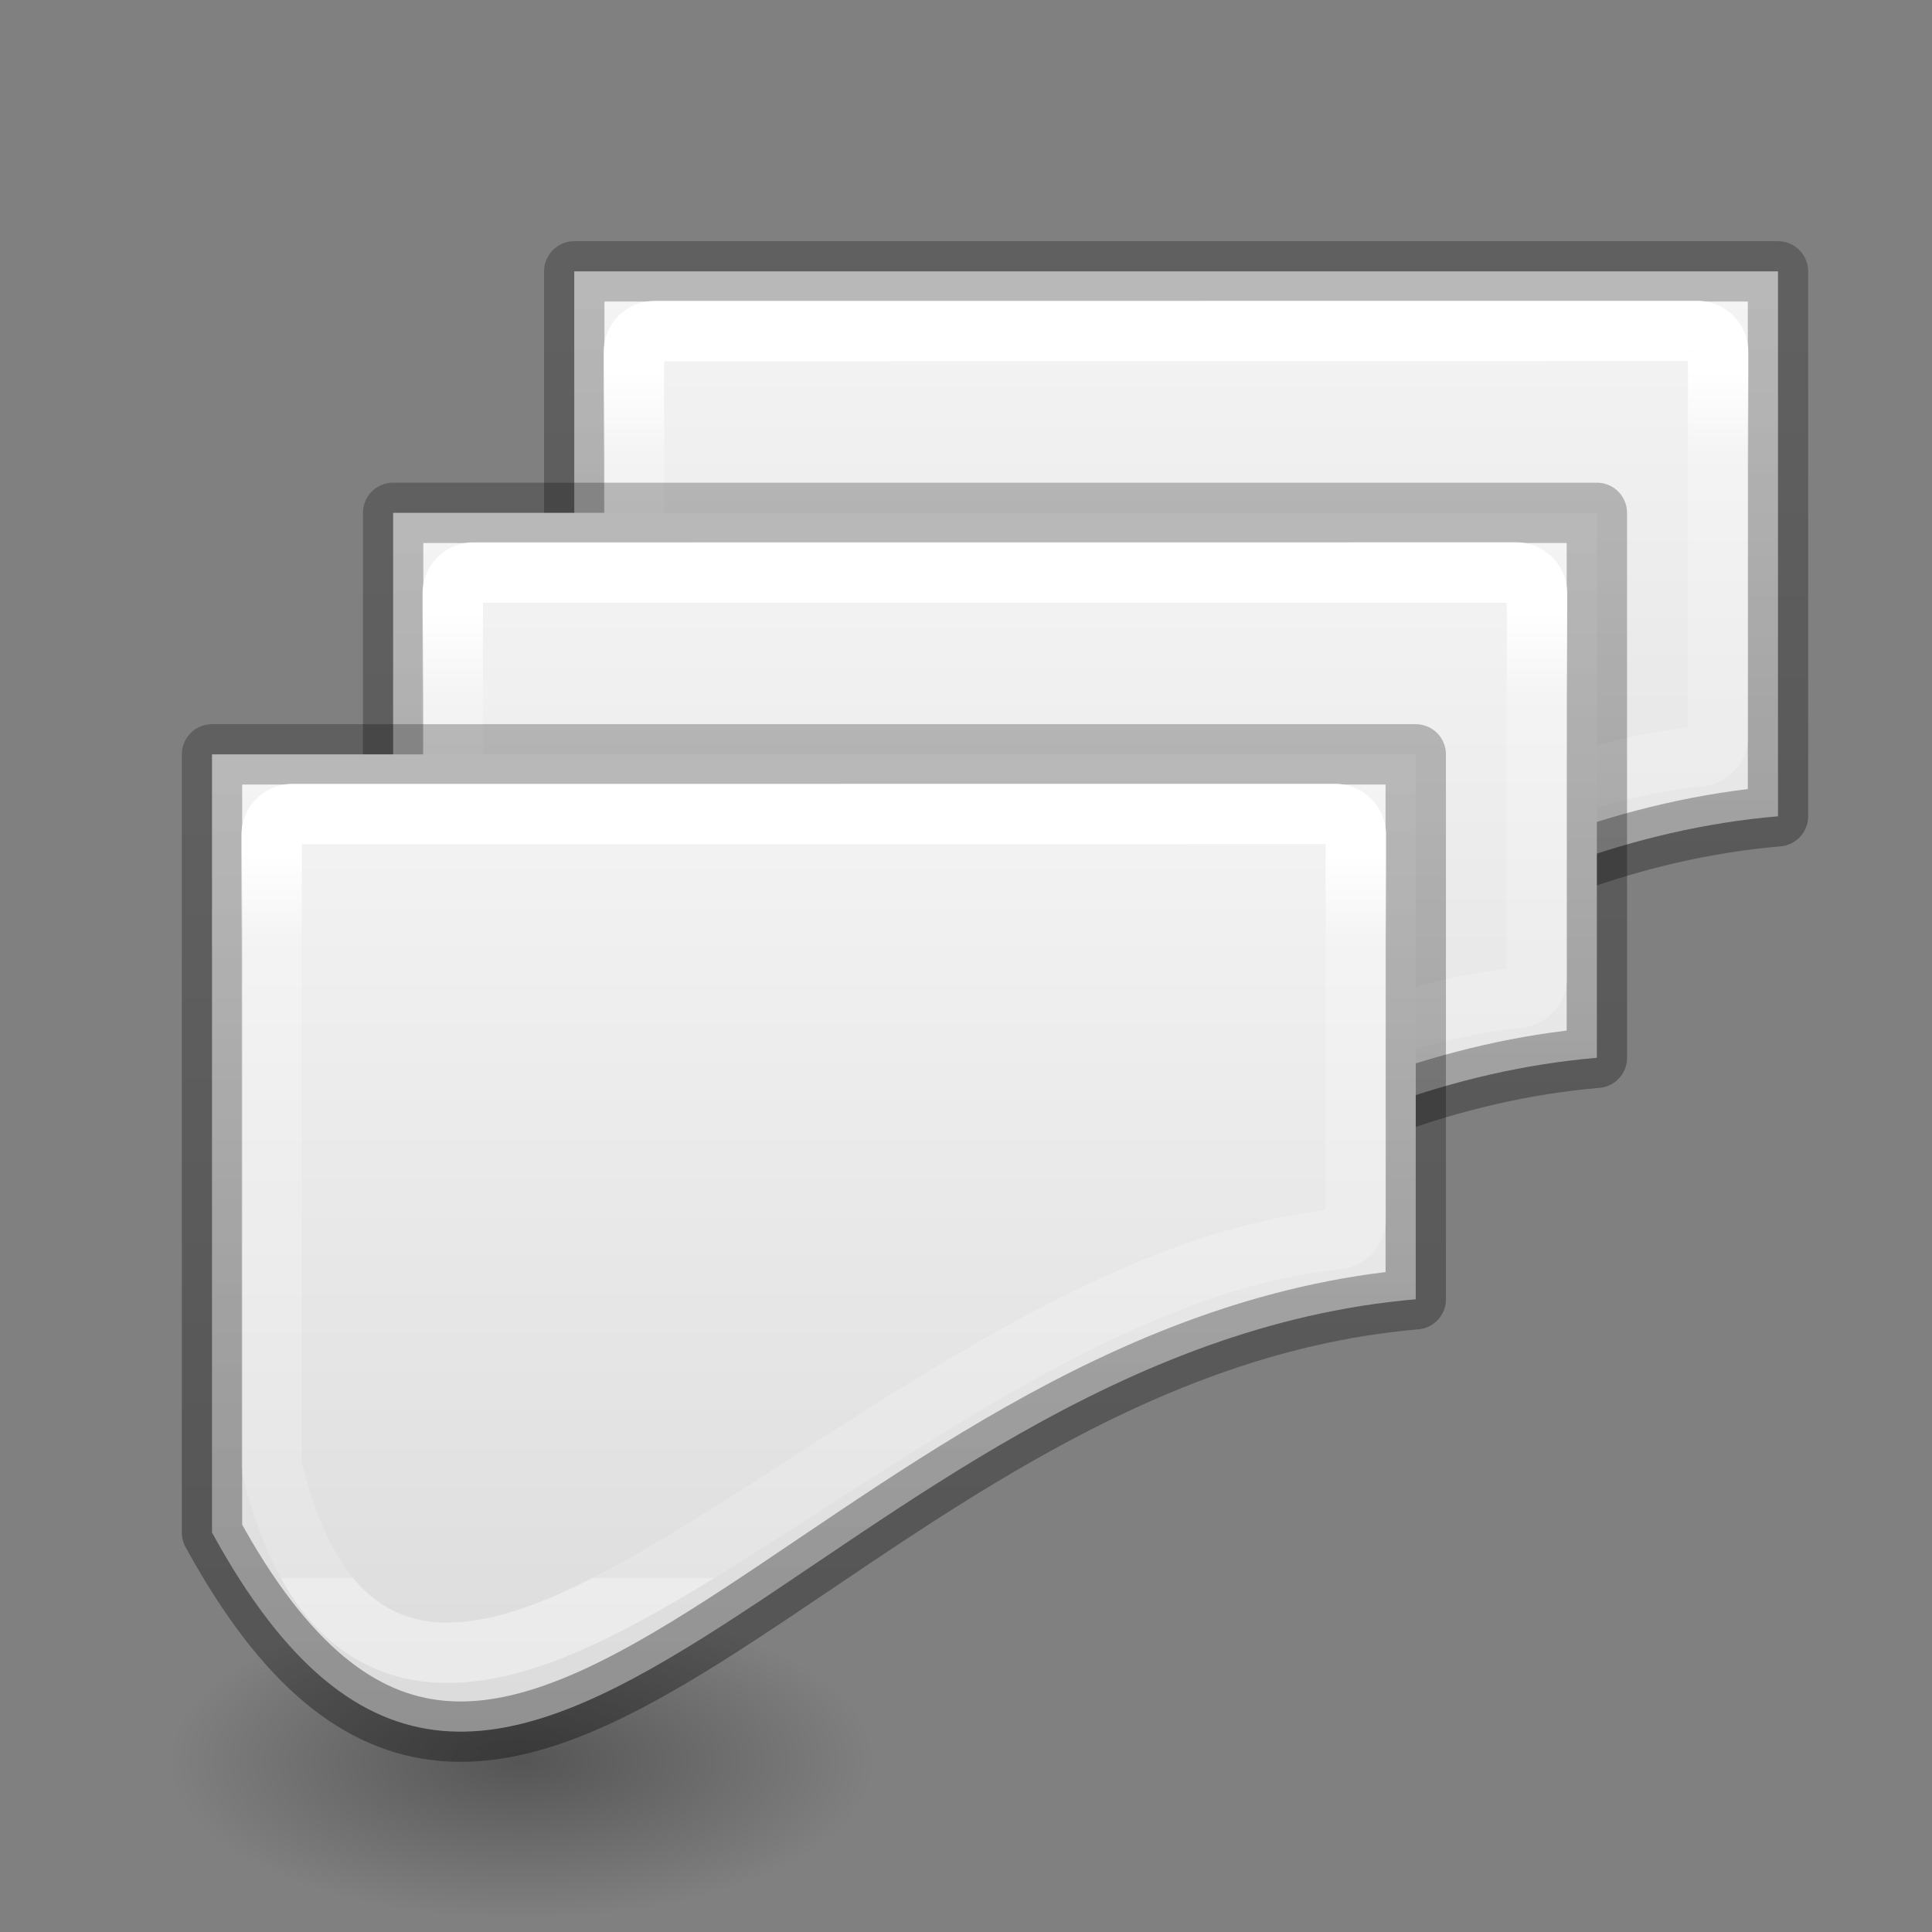
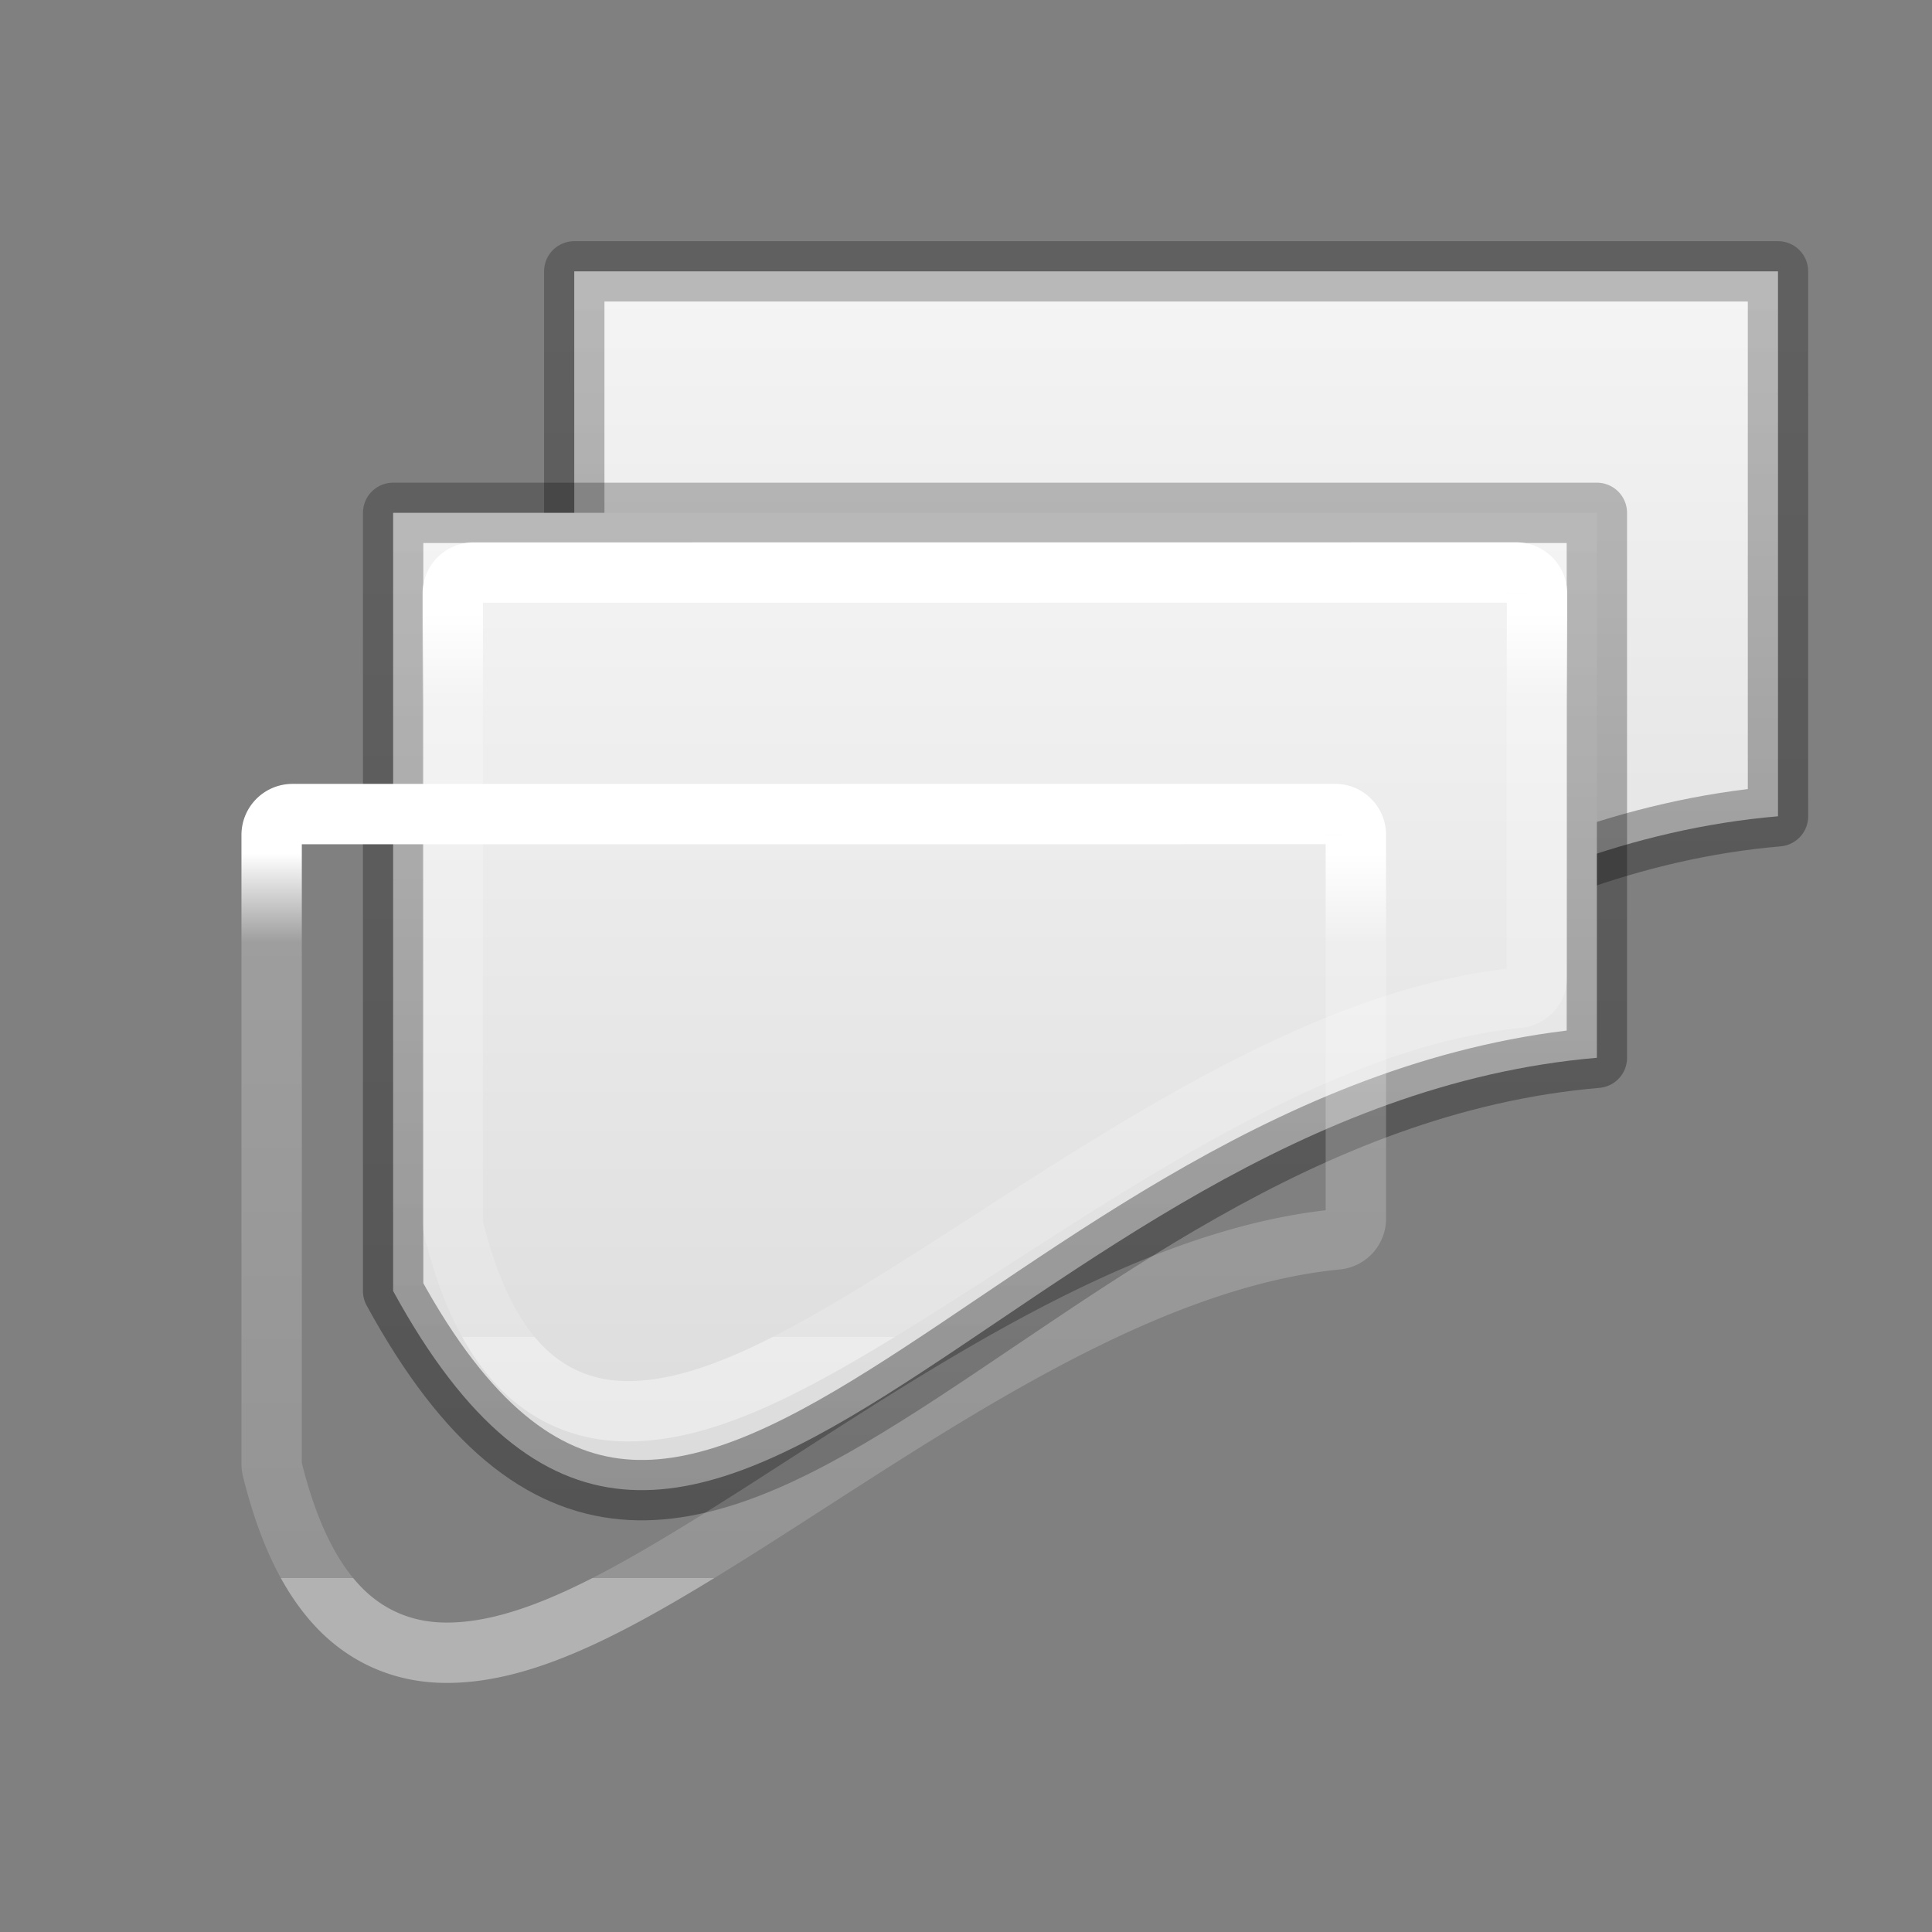
<svg xmlns="http://www.w3.org/2000/svg" height="32" viewBox="0 0 32 32" width="32">
  <rect x="0" y="0" width="32" height="32" fill="#808080" stroke="none" />
  <linearGradient id="a" gradientUnits="userSpaceOnUse" x1="4.892" x2="4.892" y1="17.757" y2="29.757">
    <stop offset="0" stop-color="#f4f4f4" />
    <stop offset="1" stop-color="#dbdbdb" />
  </linearGradient>
  <linearGradient id="b" gradientUnits="userSpaceOnUse" x1="12.892" x2="12.892" y1="29.757" y2="17.757">
    <stop offset="0" stop-opacity=".34" />
    <stop offset="1" stop-opacity=".247" />
  </linearGradient>
  <linearGradient id="c" gradientUnits="userSpaceOnUse" x1="6.892" x2="6.892" y1="18.757" y2="27.757">
    <stop offset="0" stop-color="#fff" />
    <stop offset=".123" stop-color="#fff" stop-opacity=".235" />
    <stop offset="1" stop-color="#fff" stop-opacity=".157" />
    <stop offset="1" stop-color="#fff" stop-opacity=".392" />
  </linearGradient>
  <radialGradient id="d" cx="2.25" cy="16" gradientTransform="matrix(.259 0 0 .116 5.79 28.175)" gradientUnits="userSpaceOnUse" r="16.875">
    <stop offset="0" />
    <stop offset="1" stop-opacity="0" />
  </radialGradient>
  <g stroke-width=".75" transform="matrix(1.333 0 0 1.333 6.147 -18.865)">
    <path d="m2.524 17.524h14.957v6.771c-7.304.626-11.296 9.603-14.957 2.898z" fill="url(#a)" stroke="url(#b)" stroke-linecap="round" stroke-linejoin="round" />
-     <path d="m3.525 18.266a.259.259 0 0 0 -.26.26v7.818a.259.259 0 0 0 .008.062c.189.761.453 1.314.805 1.693s.798.567 1.273.586c.951.038 2.011-.51 3.193-1.23 2.365-1.441 5.222-3.635 7.959-3.904a.259.259 0 0 0 .234-.258v-4.768a.259.259 0 0 0 -.26-.26z" fill="none" stroke="url(#c)" />
  </g>
  <g stroke-width=".75" transform="matrix(1.333 0 0 1.333 3.147 -14.865)">
    <path d="m2.524 17.524h14.957v6.771c-7.304.626-11.296 9.603-14.957 2.898z" fill="url(#a)" stroke="url(#b)" stroke-linecap="round" stroke-linejoin="round" />
    <path d="m3.525 18.266a.259.259 0 0 0 -.26.26v7.818a.259.259 0 0 0 .008.062c.189.761.453 1.314.805 1.693s.798.567 1.273.586c.951.038 2.011-.51 3.193-1.23 2.365-1.441 5.222-3.635 7.959-3.904a.259.259 0 0 0 .234-.258v-4.768a.259.259 0 0 0 -.26-.26z" fill="none" stroke="url(#c)" />
  </g>
  <g transform="matrix(1.333 0 0 1.333 .147 -10.865)">
-     <ellipse cx="6.373" cy="30.037" display="block" fill="url(#d)" fill-rule="evenodd" opacity=".336" rx="4.373" ry="1.963" />
    <g stroke-width=".75">
-       <path d="m2.524 17.524h14.957v6.771c-7.304.626-11.296 9.603-14.957 2.898z" fill="url(#a)" stroke="url(#b)" stroke-linecap="round" stroke-linejoin="round" />
      <path d="m3.525 18.266a.259.259 0 0 0 -.26.26v7.818a.259.259 0 0 0 .008.062c.189.761.453 1.314.805 1.693s.798.567 1.273.586c.951.038 2.011-.51 3.193-1.23 2.365-1.441 5.222-3.635 7.959-3.904a.259.259 0 0 0 .234-.258v-4.768a.259.259 0 0 0 -.26-.26z" fill="none" stroke="url(#c)" />
    </g>
  </g>
</svg>